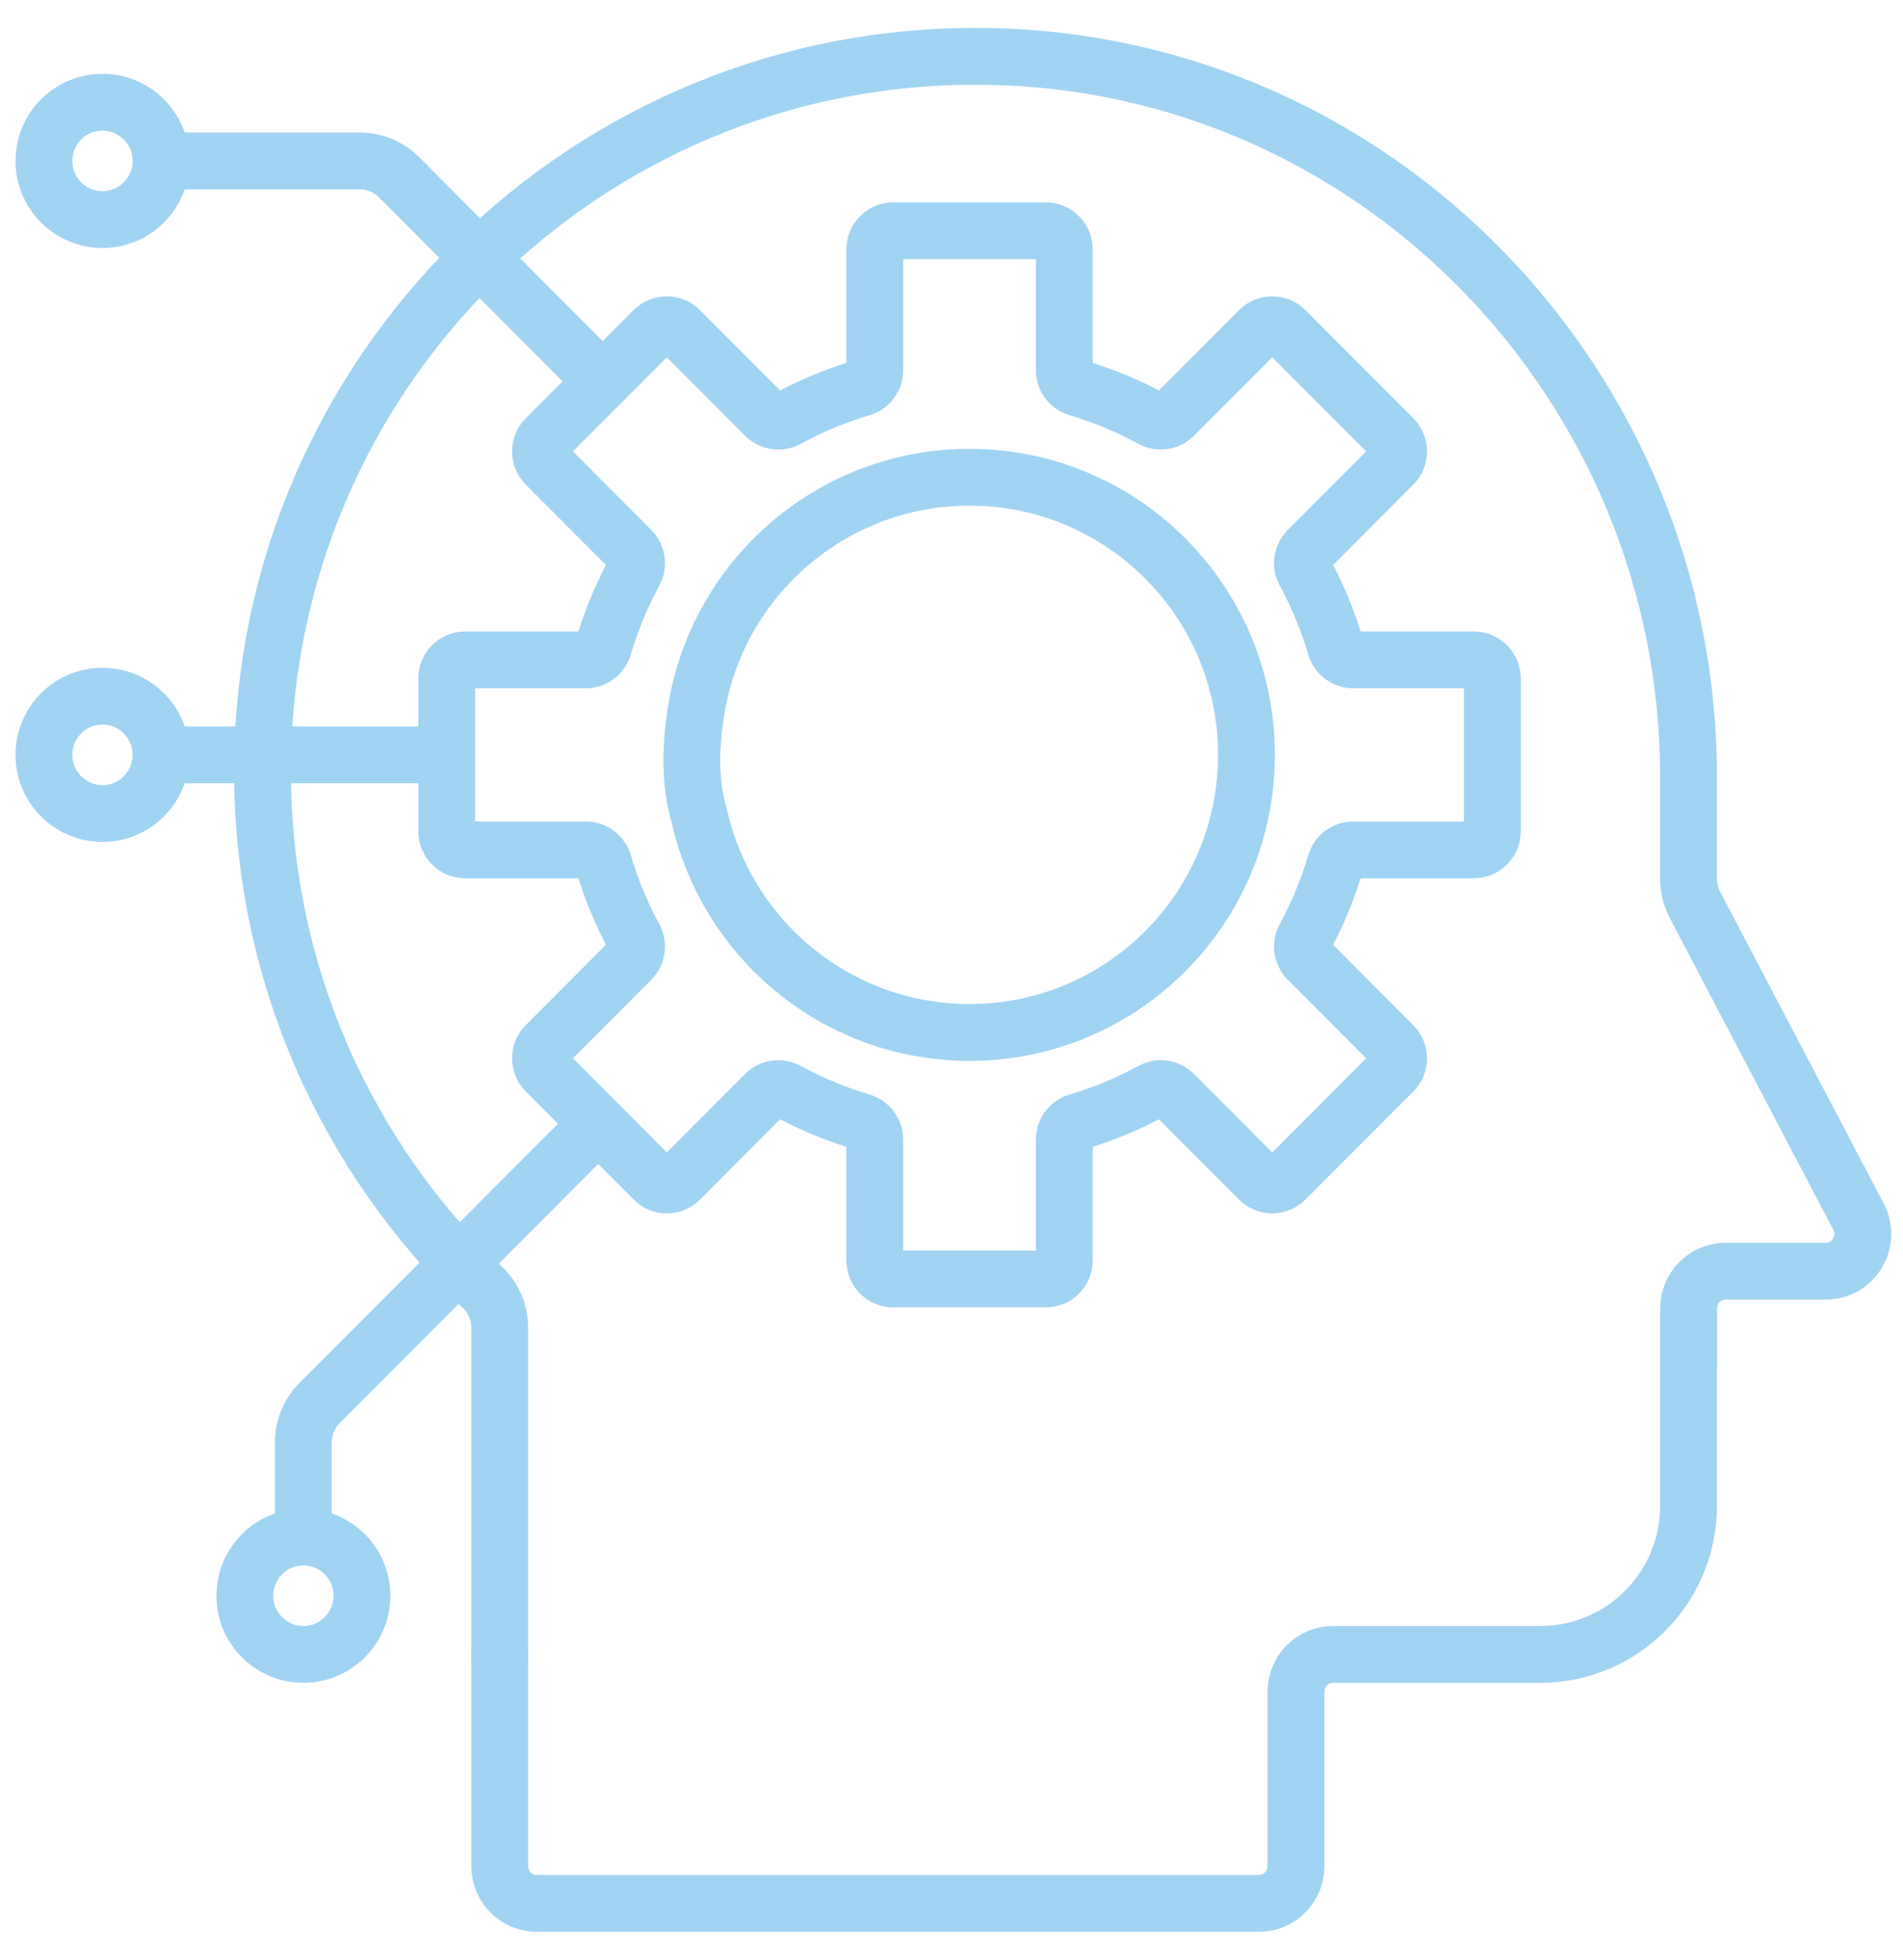
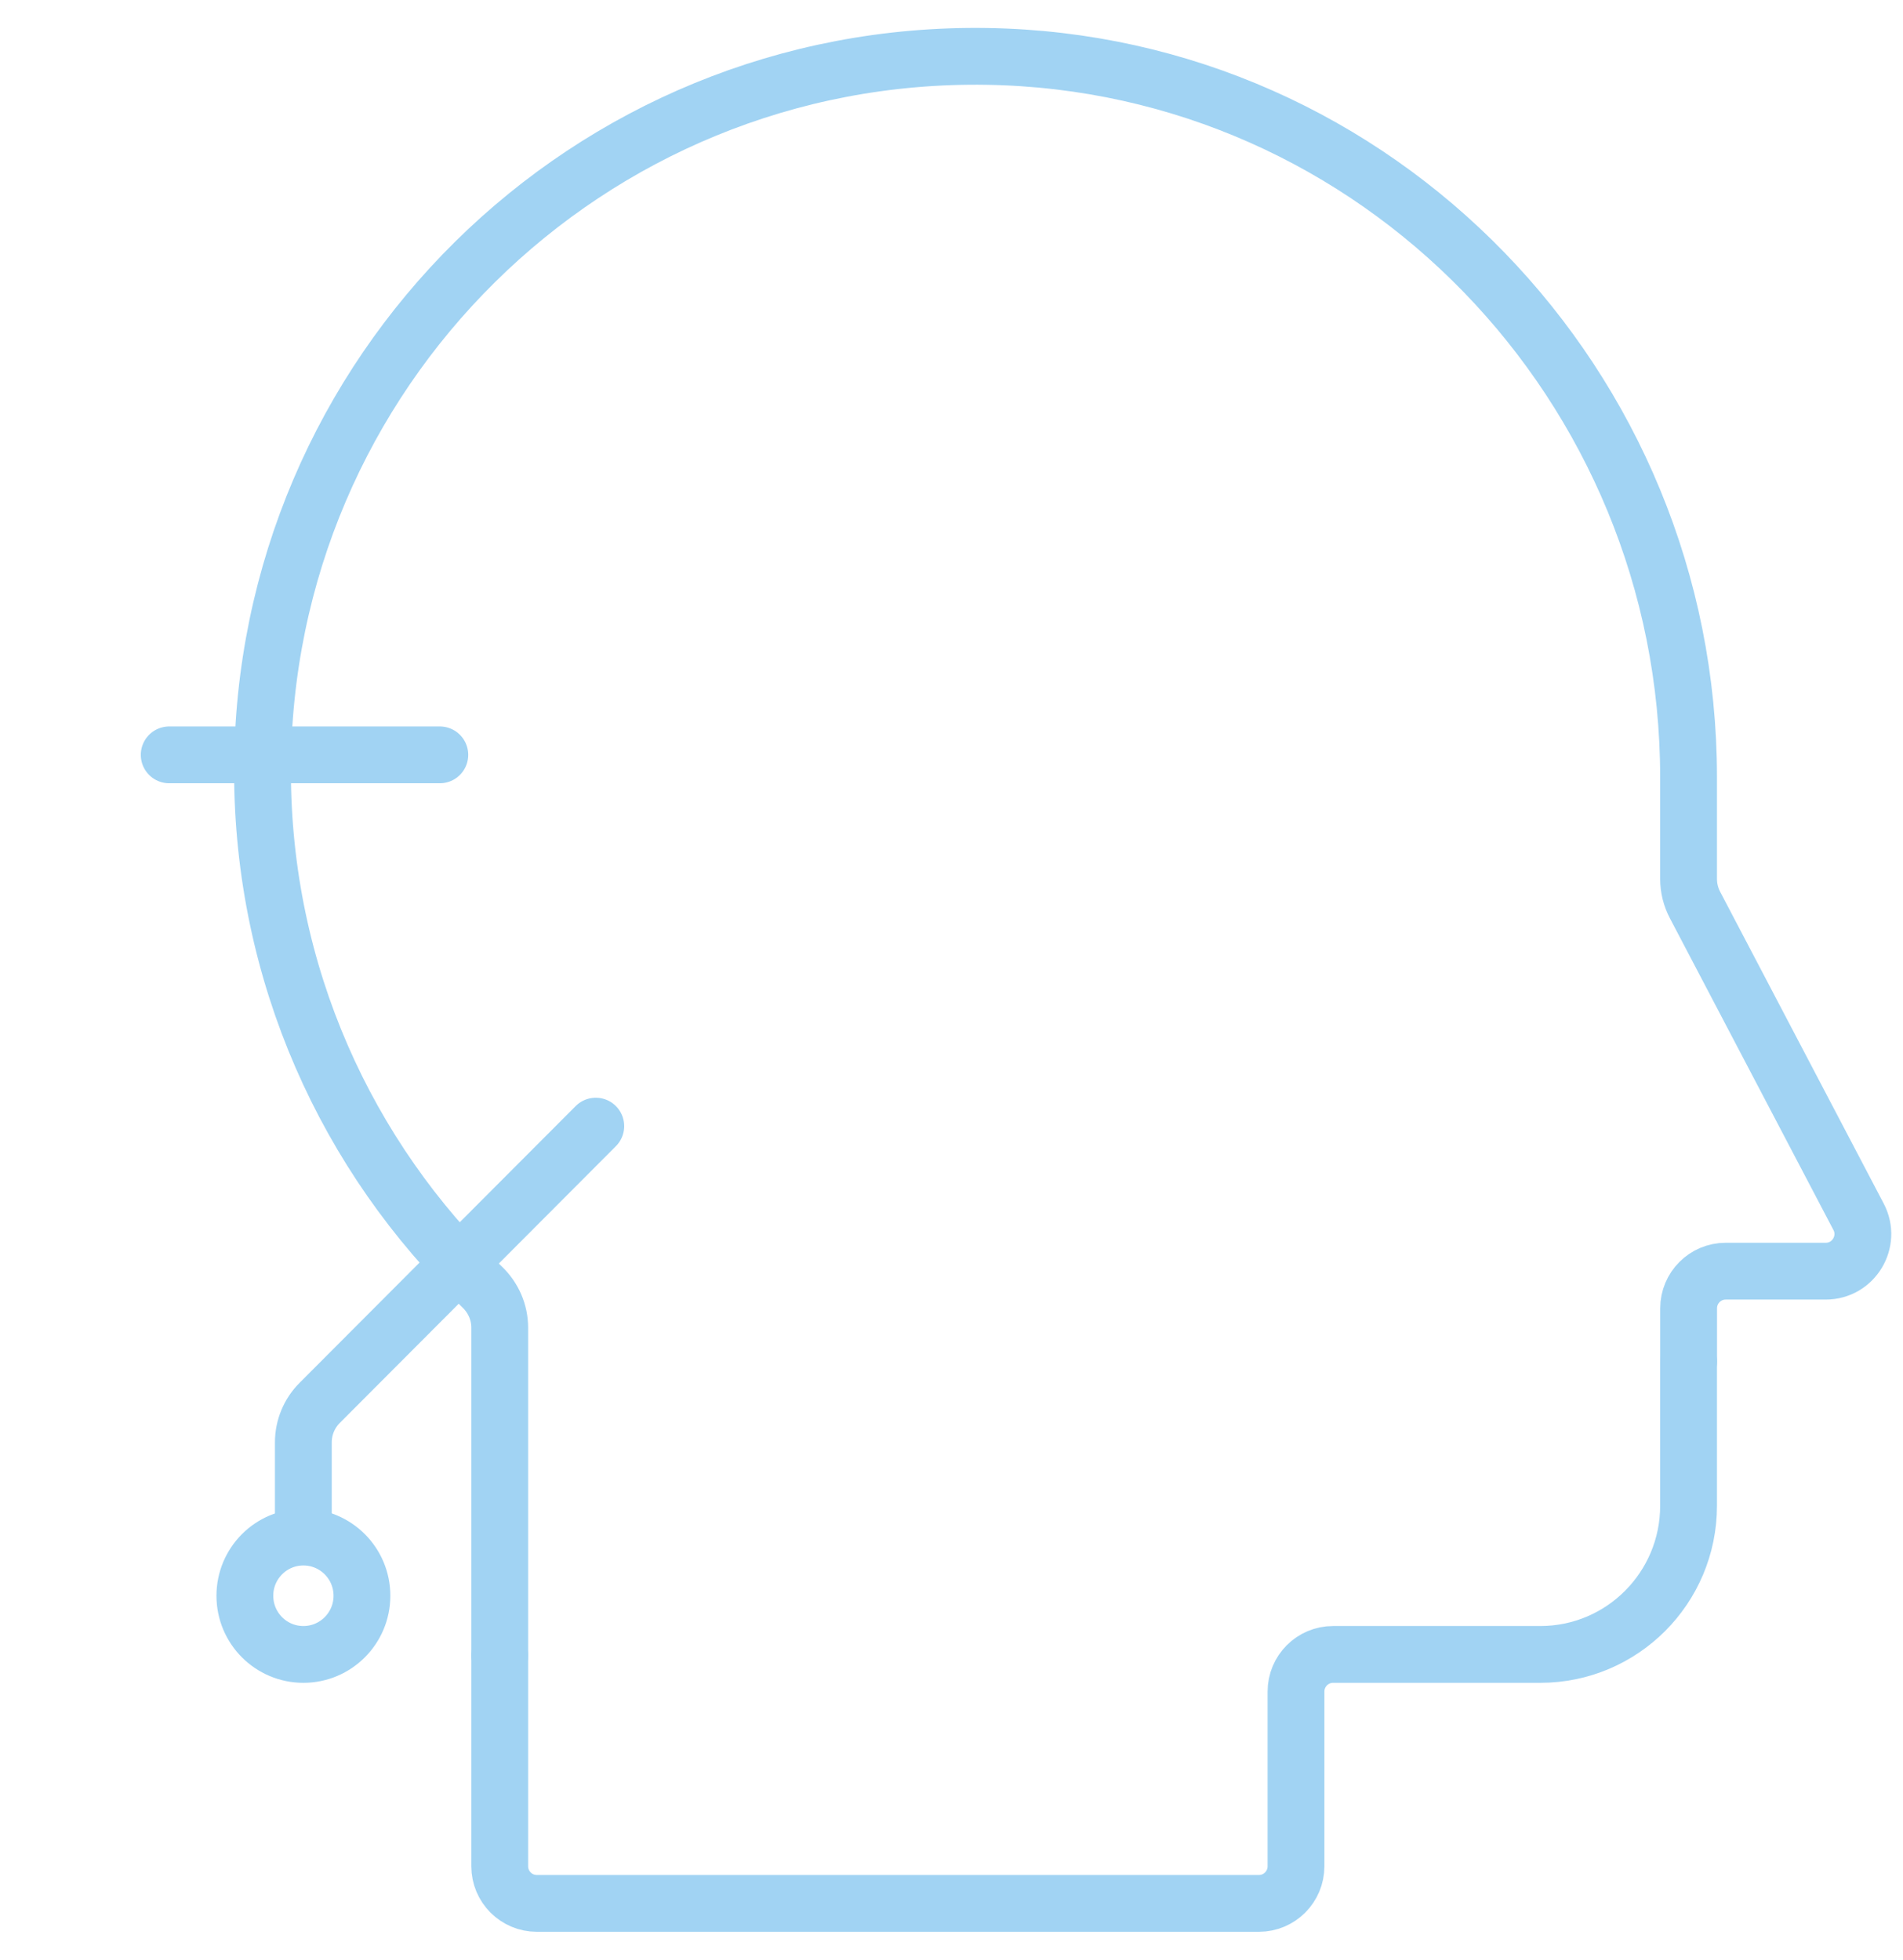
<svg xmlns="http://www.w3.org/2000/svg" width="67" height="69" viewBox="0 0 67 69" fill="none">
  <g id="Frame 4651">
    <g id="g291">
      <g id="g293">
        <g id="g295">
          <g id="g301">
            <path id="path303" d="M17.594 58.286V65.709C17.594 66.431 18.178 67.017 18.899 67.017H44.324C45.045 67.017 45.629 66.431 45.629 65.709V59.559C45.629 58.837 46.214 58.251 46.934 58.251H54.229C57.113 58.251 59.45 55.907 59.45 53.017V47.938" stroke="#A1D3F3" stroke-width="2" stroke-linecap="round" stroke-linejoin="round" />
          </g>
          <g id="g305">
            <path id="path307" d="M59.452 47.938V46.066C59.452 45.343 60.036 44.757 60.757 44.757H64.28C65.262 44.757 65.892 43.711 65.435 42.84L59.676 31.861C59.528 31.579 59.45 31.265 59.45 30.947V27.365C59.45 13.587 48.489 2.201 34.747 1.986C20.699 1.764 9.242 13.115 9.242 27.148C9.242 34.291 12.213 40.736 16.98 45.318C17.369 45.692 17.594 46.205 17.594 46.745V58.287" stroke="#A1D3F3" stroke-width="2" stroke-linecap="round" stroke-linejoin="round" />
          </g>
          <g id="g309">
-             <path id="path311" d="M21.034 13.24L14.051 6.241C13.684 5.873 13.185 5.666 12.667 5.666H6.219" stroke="#A1D3F3" stroke-width="2" stroke-linecap="round" stroke-linejoin="round" />
-           </g>
+             </g>
          <g id="g313">
            <path id="path315" d="M15.485 26.578H5.957" stroke="#A1D3F3" stroke-width="2" stroke-linecap="round" stroke-linejoin="round" />
          </g>
          <g id="g317">
            <path id="path319" d="M20.976 39.65L11.253 49.397C10.886 49.765 10.68 50.264 10.68 50.784V53.568" stroke="#A1D3F3" stroke-width="2" stroke-linecap="round" stroke-linejoin="round" />
          </g>
          <g id="g321">
-             <path id="path323" d="M5.669 5.666C5.669 6.806 4.746 7.731 3.608 7.731C2.469 7.731 1.547 6.807 1.547 5.666C1.547 4.524 2.469 3.6 3.608 3.6C4.746 3.6 5.669 4.524 5.669 5.666Z" stroke="#A1D3F3" stroke-width="2" stroke-linecap="round" stroke-linejoin="round" />
-           </g>
+             </g>
          <g id="g325">
-             <path id="path327" d="M5.669 26.578C5.669 27.718 4.746 28.644 3.608 28.644C2.469 28.644 1.547 27.719 1.547 26.578C1.547 25.437 2.469 24.512 3.608 24.512C4.746 24.512 5.669 25.437 5.669 26.578Z" stroke="#A1D3F3" stroke-width="2" stroke-linecap="round" stroke-linejoin="round" />
-           </g>
+             </g>
          <g id="g329">
            <path id="path331" d="M12.743 56.185C12.743 57.325 11.82 58.251 10.682 58.251C9.543 58.251 8.621 57.327 8.621 56.185C8.621 55.044 9.543 54.119 10.682 54.119C11.82 54.119 12.743 55.044 12.743 56.185Z" stroke="#A1D3F3" stroke-width="2" stroke-linecap="round" stroke-linejoin="round" />
          </g>
          <g id="g333">
-             <path id="path335" d="M24.583 24.608C25.492 20.154 29.423 16.804 34.135 16.804C39.52 16.804 43.885 21.18 43.885 26.578C43.885 31.976 39.52 36.352 34.135 36.352C29.495 36.352 25.611 33.102 24.626 28.748C24.258 27.526 24.292 26.124 24.583 24.608ZM51.89 23.233H47.646C47.356 23.233 47.102 23.042 47.02 22.763C46.75 21.846 46.385 20.968 45.936 20.144C45.797 19.889 45.841 19.573 46.047 19.367L49.05 16.357C49.304 16.102 49.304 15.687 49.05 15.432L45.254 11.627C44.999 11.372 44.586 11.372 44.331 11.627L41.328 14.637C41.123 14.842 40.808 14.886 40.554 14.748C39.73 14.298 38.856 13.932 37.941 13.661C37.663 13.579 37.472 13.325 37.472 13.034V8.78C37.472 8.418 37.179 8.125 36.819 8.125H31.451C31.09 8.125 30.798 8.418 30.798 8.78V13.034C30.798 13.325 30.607 13.579 30.329 13.661C29.413 13.932 28.538 14.298 27.716 14.748C27.461 14.887 27.147 14.843 26.941 14.637L23.939 11.627C23.684 11.372 23.27 11.372 23.015 11.627L19.22 15.432C18.965 15.687 18.965 16.102 19.22 16.357L22.222 19.367C22.427 19.573 22.471 19.889 22.333 20.144C21.885 20.969 21.52 21.846 21.249 22.763C21.167 23.042 20.913 23.233 20.624 23.233H16.38C16.019 23.233 15.727 23.527 15.727 23.888V29.269C15.727 29.63 16.018 29.924 16.38 29.924H20.624C20.913 29.924 21.167 30.115 21.249 30.394C21.52 31.311 21.885 32.189 22.333 33.013C22.472 33.269 22.427 33.584 22.222 33.79L19.22 36.8C18.965 37.055 18.965 37.469 19.22 37.725L23.015 41.53C23.27 41.785 23.683 41.785 23.939 41.53L26.941 38.52C27.146 38.315 27.461 38.27 27.716 38.409C28.539 38.859 29.413 39.225 30.329 39.496C30.606 39.578 30.798 39.832 30.798 40.123V44.377C30.798 44.739 31.09 45.032 31.451 45.032H36.819C37.179 45.032 37.472 44.739 37.472 44.377V40.123C37.472 39.832 37.663 39.578 37.941 39.496C38.856 39.225 39.731 38.859 40.554 38.409C40.808 38.27 41.123 38.314 41.328 38.52L44.331 41.53C44.586 41.785 44.999 41.785 45.254 41.53L49.05 37.725C49.304 37.47 49.304 37.055 49.05 36.8L46.047 33.79C45.842 33.584 45.797 33.269 45.936 33.013C46.385 32.188 46.75 31.311 47.02 30.394C47.102 30.115 47.356 29.924 47.646 29.924H51.89C52.25 29.924 52.543 29.631 52.543 29.269V23.888C52.543 23.527 52.25 23.233 51.89 23.233Z" stroke="#A1D3F3" stroke-width="2" stroke-linecap="round" stroke-linejoin="round" />
-           </g>
+             </g>
        </g>
      </g>
    </g>
  </g>
</svg>